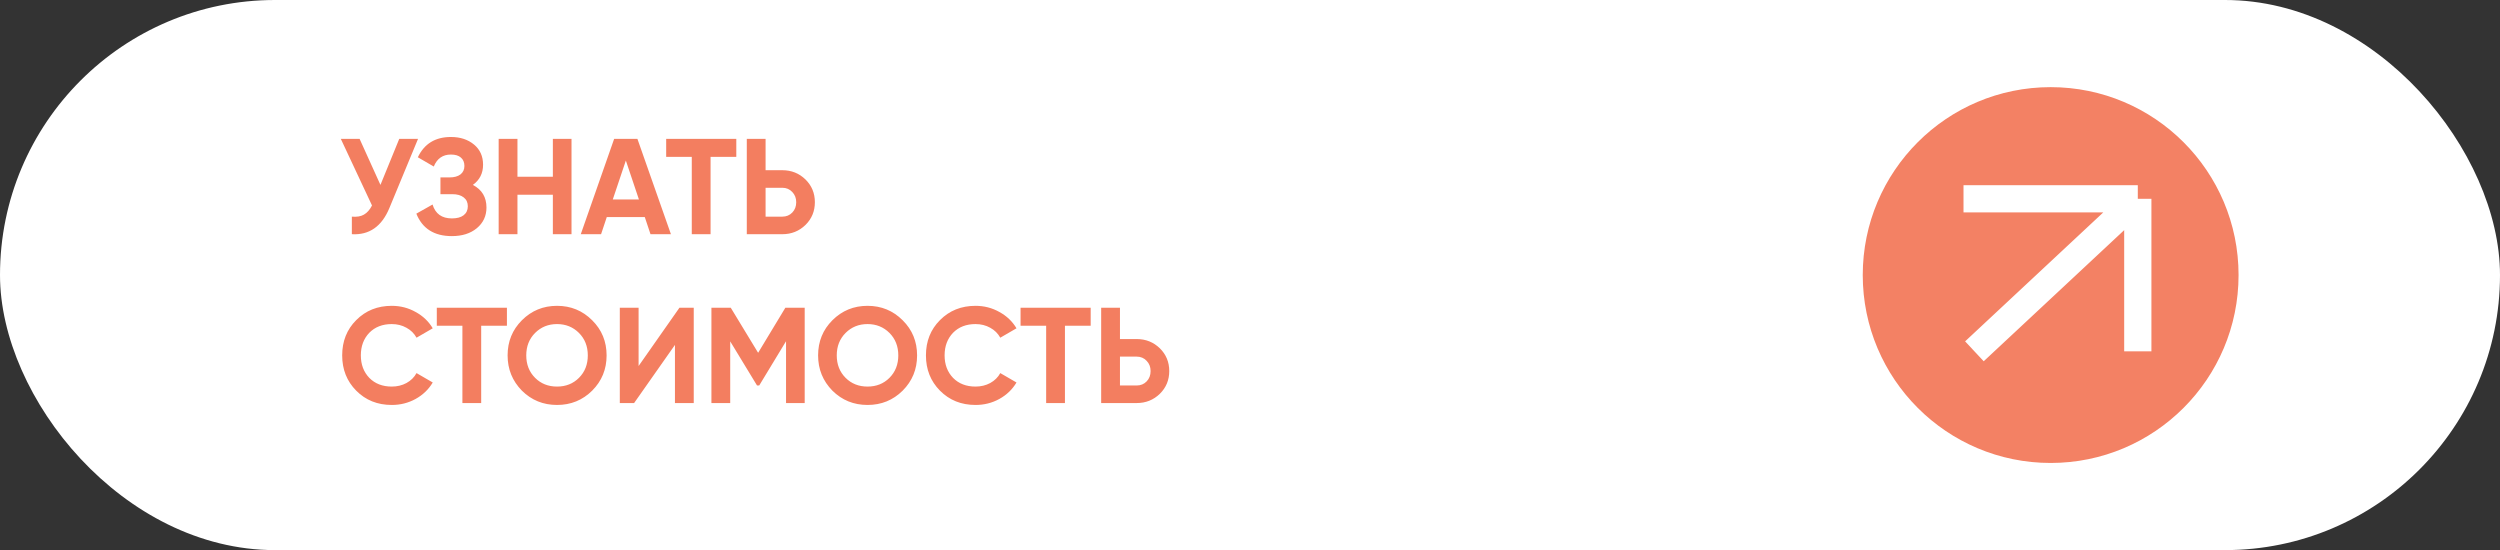
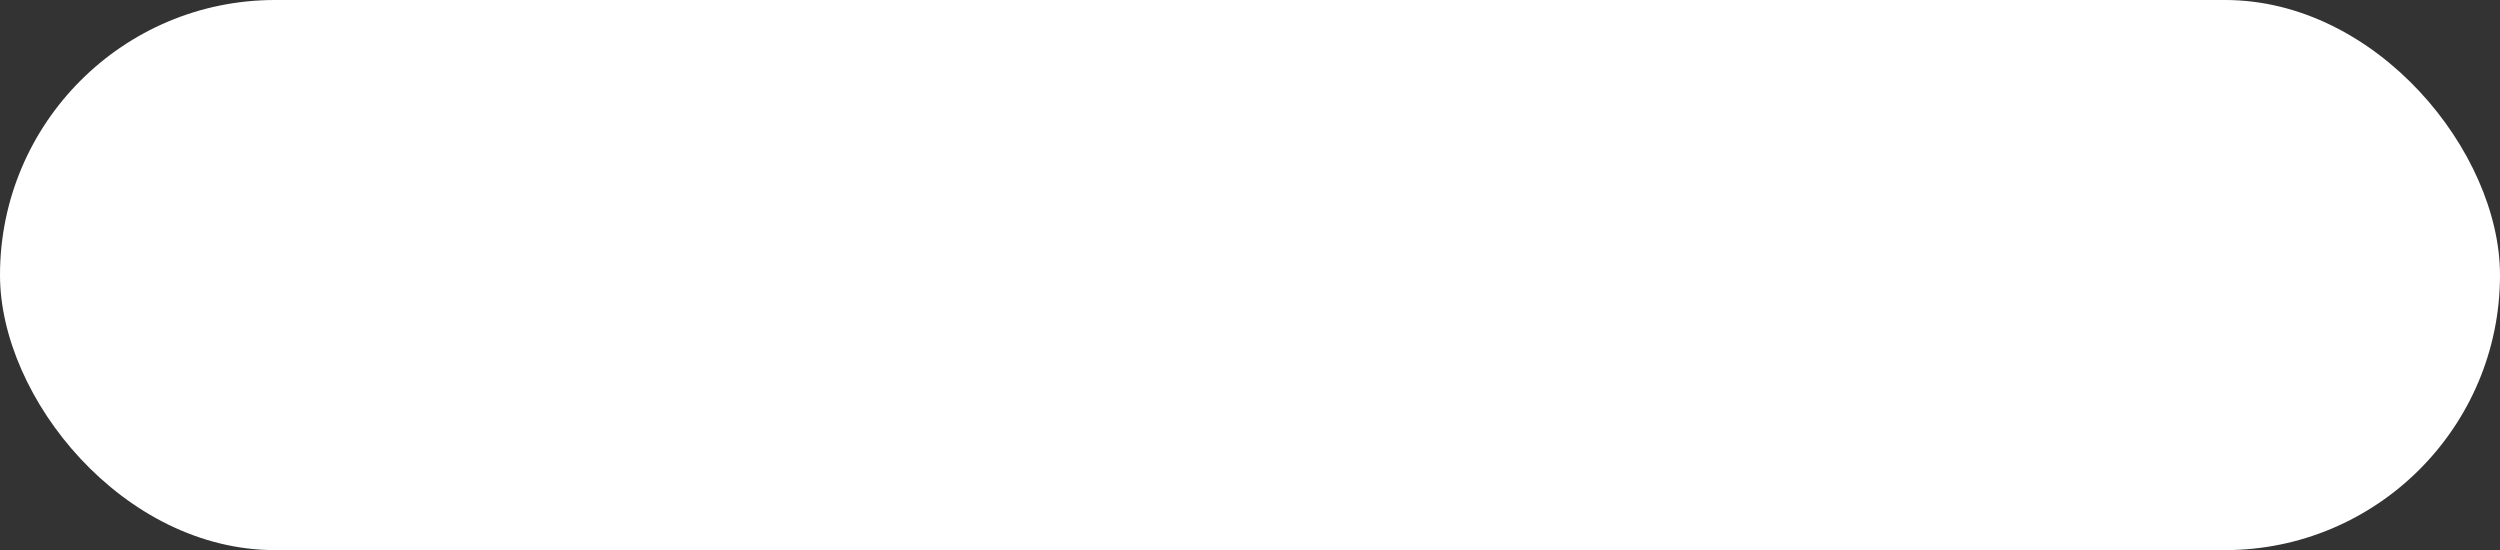
<svg xmlns="http://www.w3.org/2000/svg" width="459" height="101" viewBox="0 0 459 101" fill="none">
  <rect x="0" y="0" width="459" height="101" fill="#333333" stroke="none" />
  <rect width="459" height="101" rx="50.5" fill="white" />
-   <path d="M69.85 33.95L73.3 25.5H76.75L71.5 38.175C70.1 41.575 67.8 43.183 64.6 43V39.775C65.517 39.858 66.258 39.733 66.825 39.4C67.408 39.067 67.9 38.508 68.3 37.725L62.575 25.5H66.025L69.85 33.95ZM86.816 33.95C88.483 34.817 89.316 36.2 89.316 38.1C89.316 39.65 88.724 40.917 87.541 41.9C86.374 42.867 84.849 43.35 82.966 43.35C79.716 43.35 77.541 41.975 76.441 39.225L79.416 37.55C79.933 39.25 81.116 40.1 82.966 40.1C83.899 40.1 84.616 39.908 85.116 39.525C85.633 39.125 85.891 38.575 85.891 37.875C85.891 37.175 85.641 36.633 85.141 36.25C84.641 35.85 83.941 35.65 83.041 35.65H80.866V32.575H82.516C83.383 32.575 84.058 32.392 84.541 32.025C85.024 31.642 85.266 31.125 85.266 30.475C85.266 29.808 85.049 29.292 84.616 28.925C84.199 28.558 83.591 28.375 82.791 28.375C81.291 28.375 80.241 29.108 79.641 30.575L76.716 28.875C77.899 26.392 79.924 25.15 82.791 25.15C84.508 25.15 85.924 25.617 87.041 26.55C88.141 27.467 88.691 28.7 88.691 30.25C88.691 31.817 88.066 33.05 86.816 33.95ZM101.505 32.45V25.5H104.93V43H101.505V35.75H95.005V43H91.555V25.5H95.005V32.45H101.505ZM123.181 43H119.431L118.381 39.85H111.406L110.356 43H106.631L112.756 25.5H117.031L123.181 43ZM114.906 29.475L112.506 36.625H117.306L114.906 29.475ZM122.31 25.5H135.185V28.8H130.46V43H127.01V28.8H122.31V25.5ZM140.561 31.25H143.636C145.303 31.25 146.72 31.817 147.886 32.95C149.036 34.083 149.611 35.475 149.611 37.125C149.611 38.775 149.036 40.167 147.886 41.3C146.72 42.433 145.303 43 143.636 43H137.111V25.5H140.561V31.25ZM140.561 39.775H143.636C144.37 39.775 144.978 39.525 145.461 39.025C145.945 38.525 146.186 37.892 146.186 37.125C146.186 36.375 145.945 35.75 145.461 35.25C144.978 34.733 144.37 34.475 143.636 34.475H140.561V39.775ZM71.925 74.35C69.308 74.35 67.133 73.475 65.4 71.725C63.683 69.992 62.825 67.833 62.825 65.25C62.825 62.65 63.683 60.492 65.4 58.775C67.133 57.025 69.308 56.15 71.925 56.15C73.508 56.15 74.967 56.525 76.3 57.275C77.65 58.008 78.7 59.008 79.45 60.275L76.475 62C76.042 61.217 75.425 60.608 74.625 60.175C73.825 59.725 72.925 59.5 71.925 59.5C70.225 59.5 68.85 60.033 67.8 61.1C66.767 62.183 66.25 63.567 66.25 65.25C66.25 66.917 66.767 68.292 67.8 69.375C68.85 70.442 70.225 70.975 71.925 70.975C72.925 70.975 73.825 70.758 74.625 70.325C75.442 69.875 76.058 69.267 76.475 68.5L79.45 70.225C78.7 71.492 77.65 72.5 76.3 73.25C74.967 73.983 73.508 74.35 71.925 74.35ZM80.196 56.5H93.071V59.8H88.346V74H84.896V59.8H80.196V56.5ZM108.721 71.725C106.954 73.475 104.804 74.35 102.271 74.35C99.738 74.35 97.588 73.475 95.821 71.725C94.071 69.942 93.196 67.783 93.196 65.25C93.196 62.7 94.071 60.55 95.821 58.8C97.588 57.033 99.738 56.15 102.271 56.15C104.804 56.15 106.954 57.033 108.721 58.8C110.488 60.55 111.371 62.7 111.371 65.25C111.371 67.8 110.488 69.958 108.721 71.725ZM98.246 69.375C99.313 70.442 100.654 70.975 102.271 70.975C103.888 70.975 105.229 70.442 106.296 69.375C107.379 68.292 107.921 66.917 107.921 65.25C107.921 63.583 107.379 62.208 106.296 61.125C105.213 60.042 103.871 59.5 102.271 59.5C100.671 59.5 99.329 60.042 98.246 61.125C97.163 62.208 96.621 63.583 96.621 65.25C96.621 66.917 97.163 68.292 98.246 69.375ZM127.371 74H123.921V63.325L116.421 74H113.796V56.5H117.246V67.2L124.746 56.5H127.371V74ZM144.192 56.5H147.742V74H144.317V62.65L139.392 70.775H138.992L134.067 62.675V74H130.617V56.5H134.167L139.192 64.775L144.192 56.5ZM165.728 71.725C163.961 73.475 161.811 74.35 159.278 74.35C156.745 74.35 154.595 73.475 152.828 71.725C151.078 69.942 150.203 67.783 150.203 65.25C150.203 62.7 151.078 60.55 152.828 58.8C154.595 57.033 156.745 56.15 159.278 56.15C161.811 56.15 163.961 57.033 165.728 58.8C167.495 60.55 168.378 62.7 168.378 65.25C168.378 67.8 167.495 69.958 165.728 71.725ZM155.253 69.375C156.32 70.442 157.661 70.975 159.278 70.975C160.895 70.975 162.236 70.442 163.303 69.375C164.386 68.292 164.928 66.917 164.928 65.25C164.928 63.583 164.386 62.208 163.303 61.125C162.22 60.042 160.878 59.5 159.278 59.5C157.678 59.5 156.336 60.042 155.253 61.125C154.17 62.208 153.628 63.583 153.628 65.25C153.628 66.917 154.17 68.292 155.253 69.375ZM179.103 74.35C176.486 74.35 174.311 73.475 172.578 71.725C170.861 69.992 170.003 67.833 170.003 65.25C170.003 62.65 170.861 60.492 172.578 58.775C174.311 57.025 176.486 56.15 179.103 56.15C180.686 56.15 182.144 56.525 183.478 57.275C184.828 58.008 185.878 59.008 186.628 60.275L183.653 62C183.219 61.217 182.603 60.608 181.803 60.175C181.003 59.725 180.103 59.5 179.103 59.5C177.403 59.5 176.028 60.033 174.978 61.1C173.944 62.183 173.428 63.567 173.428 65.25C173.428 66.917 173.944 68.292 174.978 69.375C176.028 70.442 177.403 70.975 179.103 70.975C180.103 70.975 181.003 70.758 181.803 70.325C182.619 69.875 183.236 69.267 183.653 68.5L186.628 70.225C185.878 71.492 184.828 72.5 183.478 73.25C182.144 73.983 180.686 74.35 179.103 74.35ZM187.374 56.5H200.249V59.8H195.524V74H192.074V59.8H187.374V56.5ZM205.625 62.25H208.7C210.366 62.25 211.783 62.817 212.95 63.95C214.1 65.083 214.675 66.475 214.675 68.125C214.675 69.775 214.1 71.167 212.95 72.3C211.783 73.433 210.366 74 208.7 74H202.175V56.5H205.625V62.25ZM205.625 70.775H208.7C209.433 70.775 210.041 70.525 210.525 70.025C211.008 69.525 211.25 68.892 211.25 68.125C211.25 67.375 211.008 66.75 210.525 66.25C210.041 65.733 209.433 65.475 208.7 65.475H205.625V70.775Z" fill="#F37E60" />
-   <circle cx="376.5" cy="50.5" r="34.5" fill="#F38164" />
  <path d="M362.5 64.5L392.5 36.5M392.5 36.5H360.5M392.5 36.5V64.5" stroke="white" stroke-width="5" />
</svg>